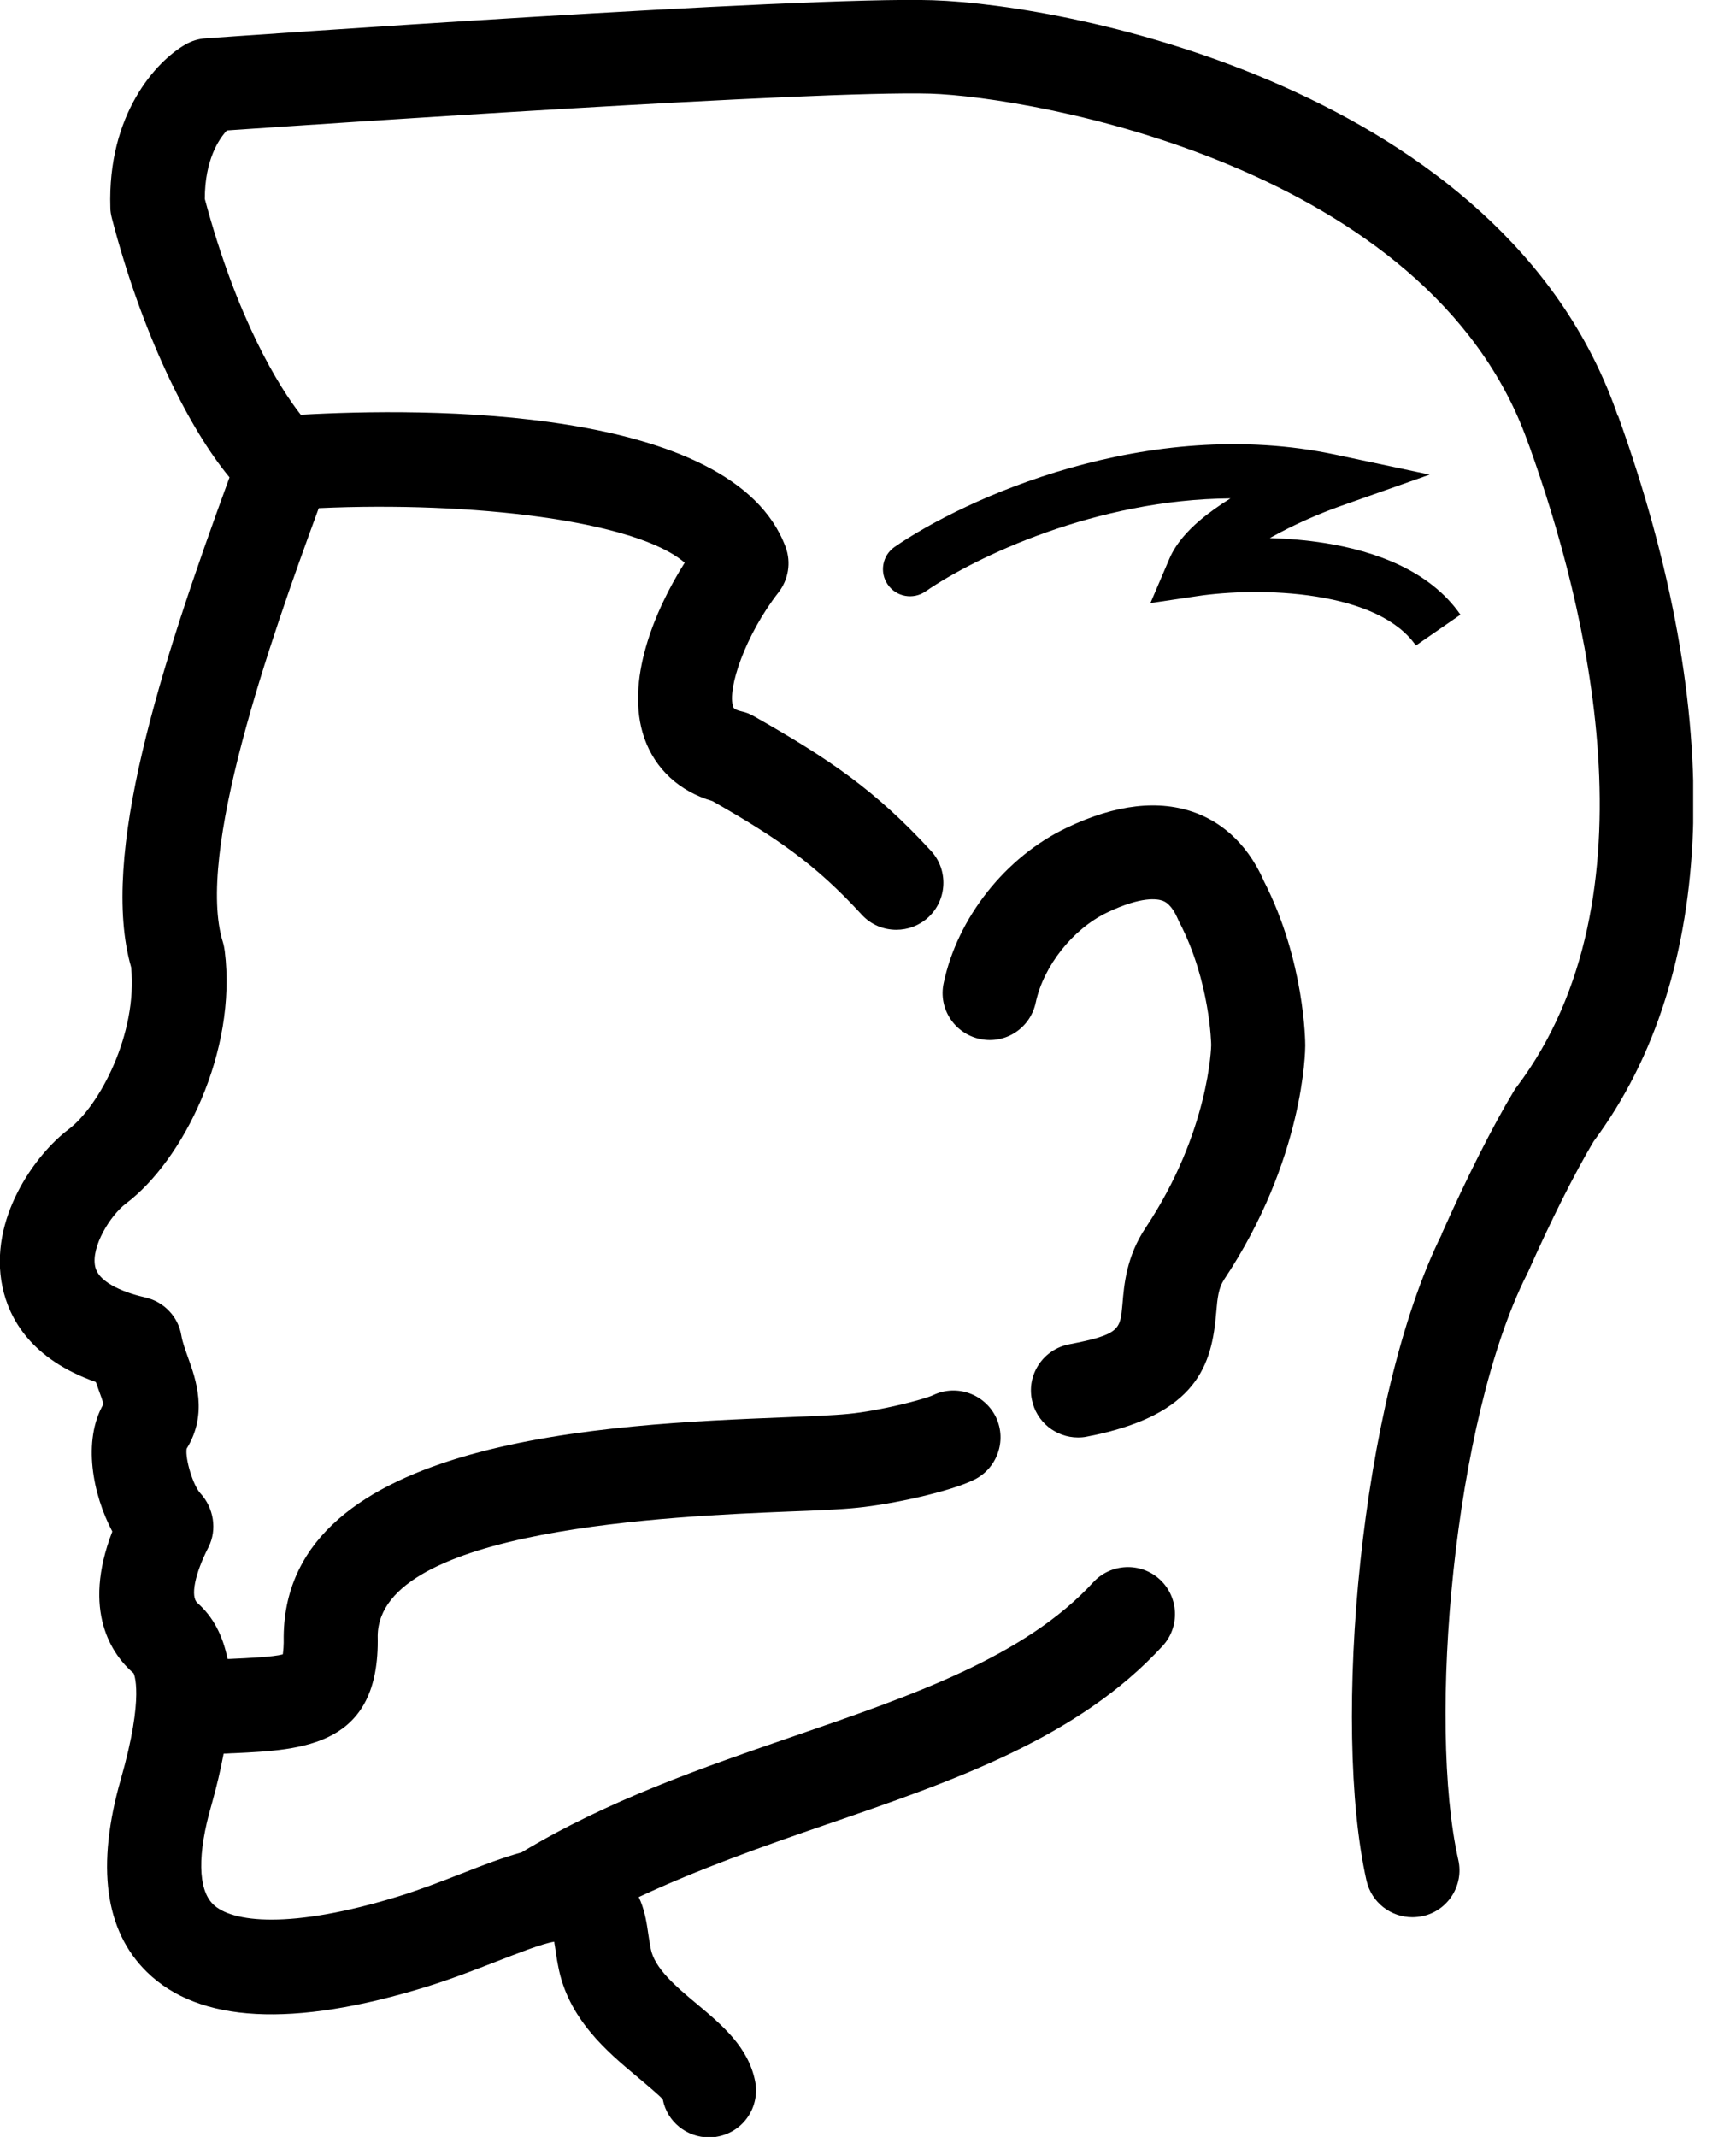
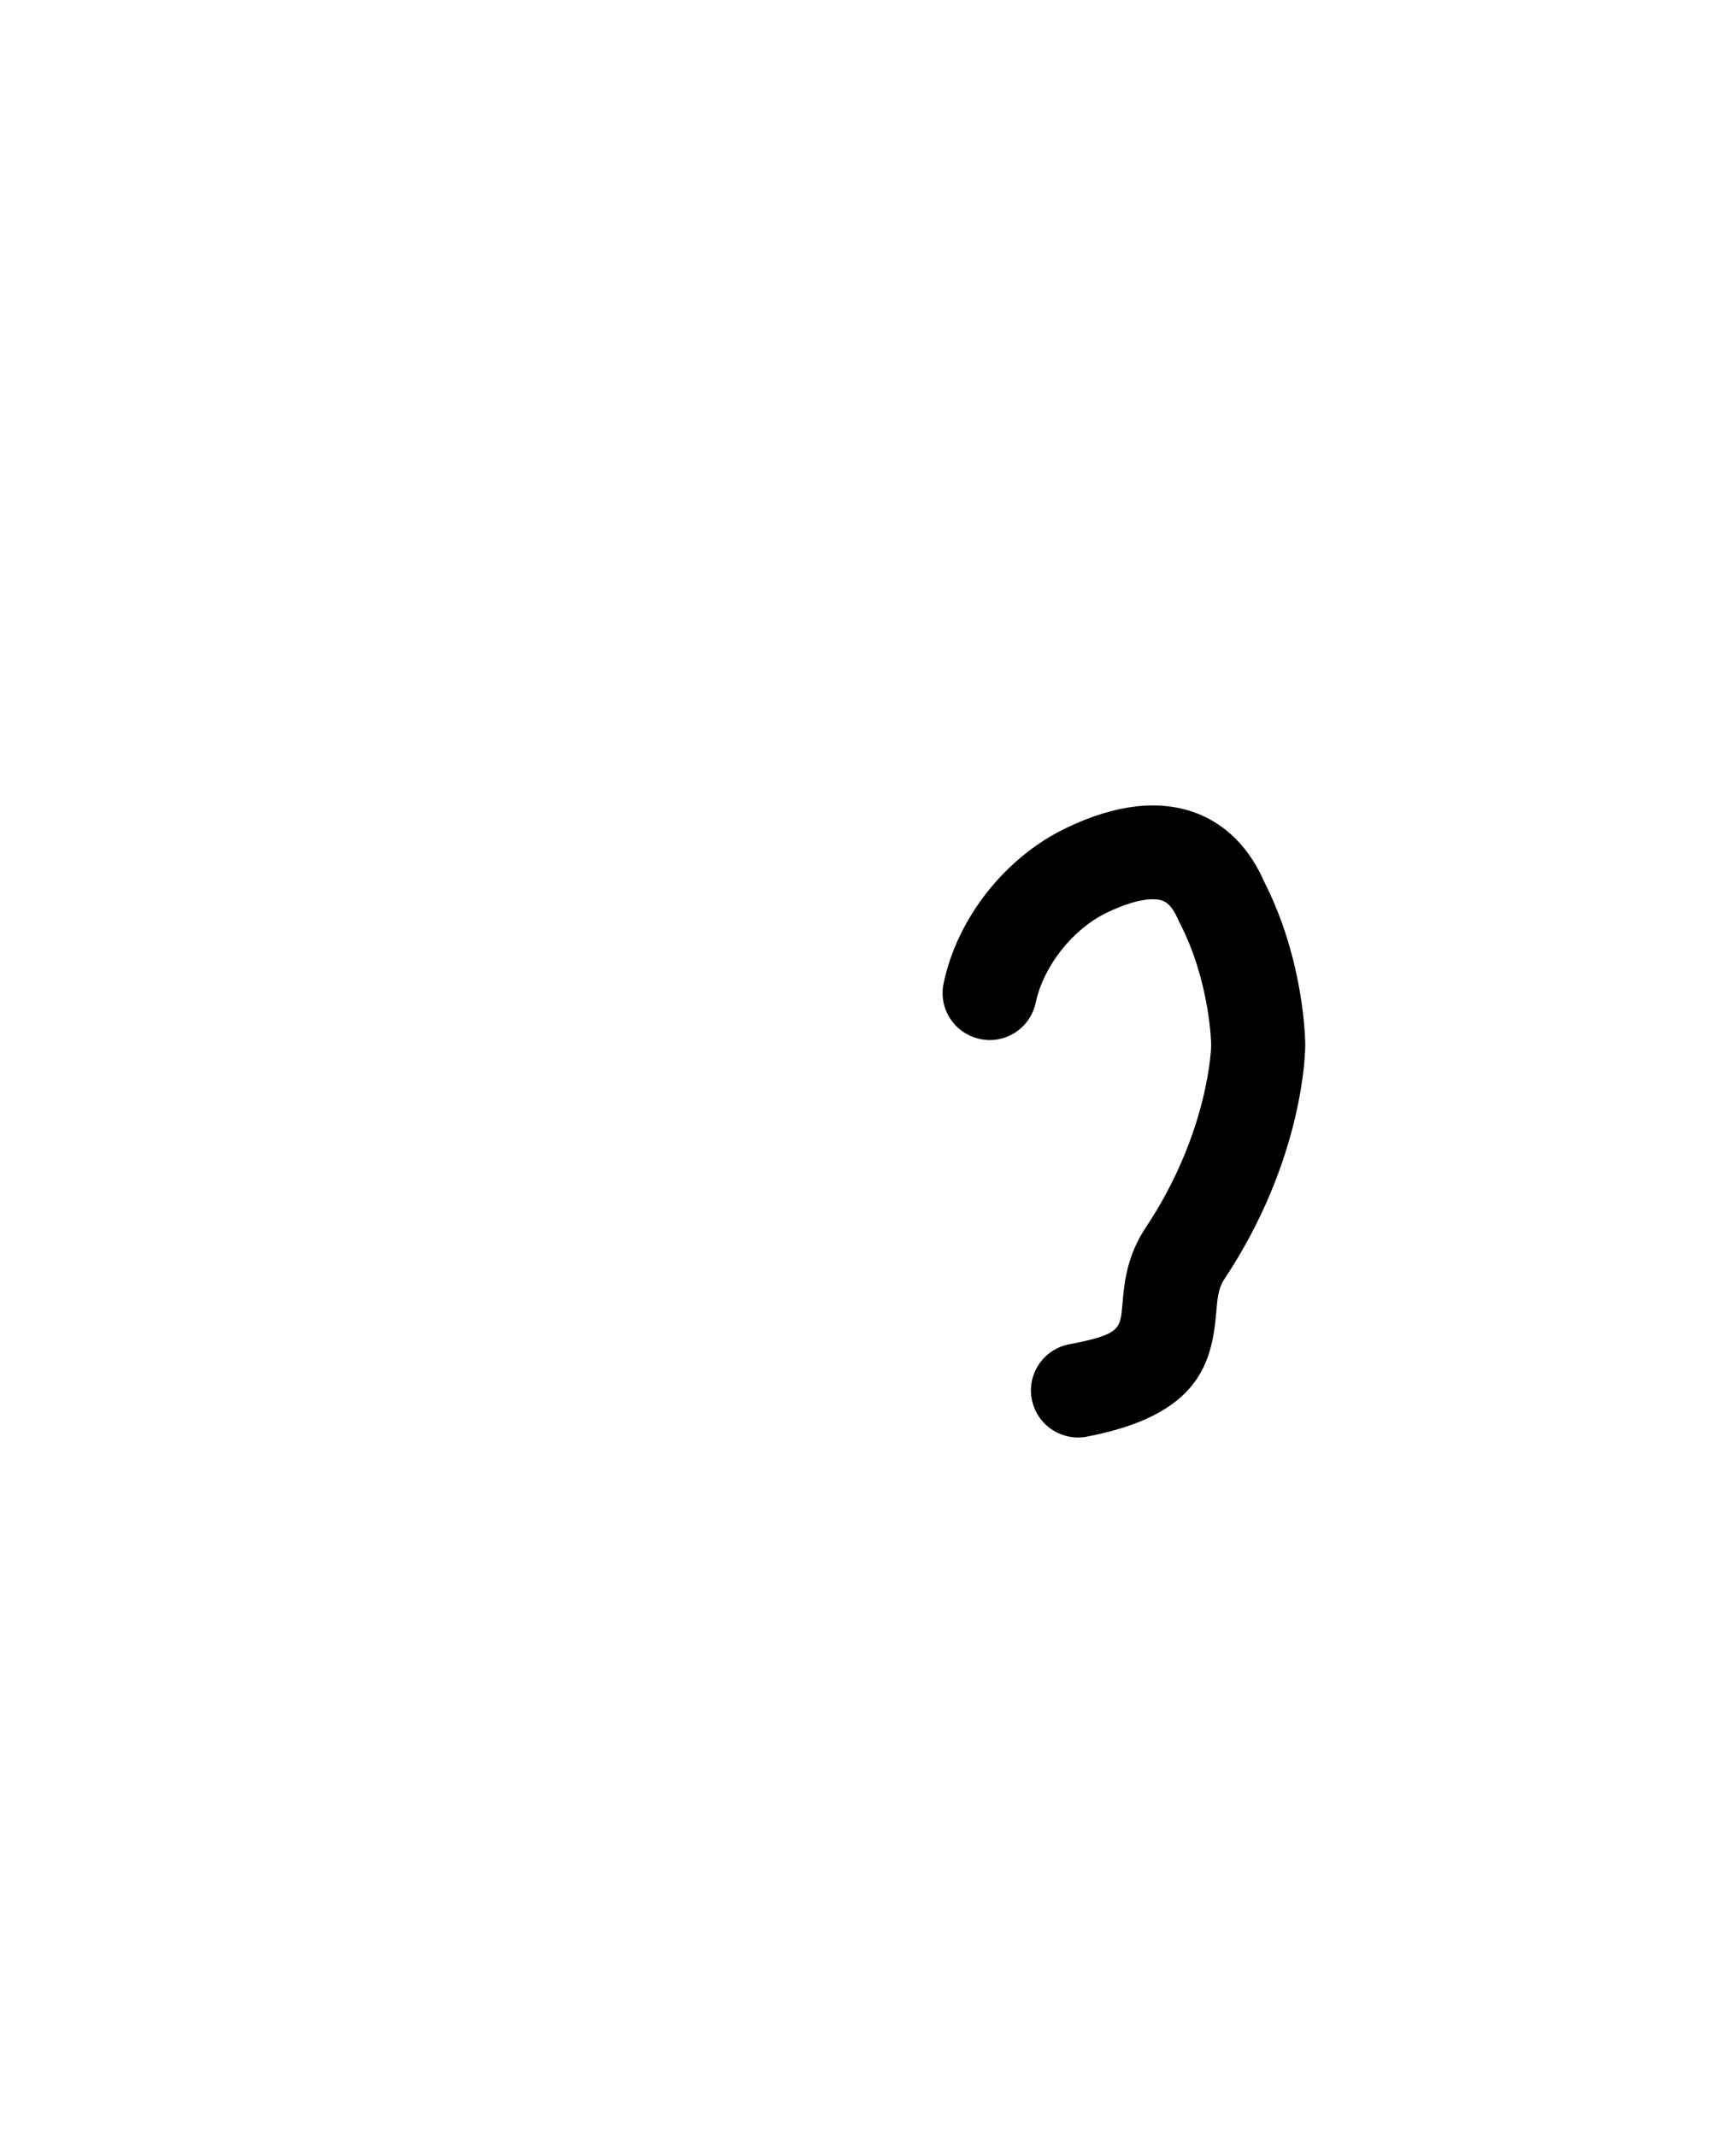
<svg xmlns="http://www.w3.org/2000/svg" width="39" height="48" viewBox="0 0 39 48" fill="none">
  <g clip-path="url(#clip0_890_1068)">
-     <path d="M36.345 9.345L36.301 9.218C33.721 2.015 24.113 0.107 20.955 0.005C18.039 -0.088 5.166 0.823 4.616 0.862C4.46 0.871 4.304 0.92 4.168 0.998C3.511 1.373 2.411 2.565 2.479 4.668C2.479 4.746 2.494 4.823 2.513 4.901C3.194 7.52 4.246 9.627 5.156 10.722C3.598 14.976 2.231 19.235 2.946 21.727C3.092 23.221 2.236 24.842 1.54 25.368C0.795 25.927 -0.266 27.383 0.055 28.906C0.206 29.622 0.702 30.532 2.153 31.043C2.177 31.111 2.197 31.169 2.221 31.233C2.255 31.33 2.304 31.456 2.323 31.539C1.851 32.362 2.08 33.564 2.523 34.401C1.832 36.192 2.518 37.171 3 37.584C3 37.584 3.258 38.066 2.713 39.969C2.158 41.911 2.352 43.367 3.301 44.296C4.47 45.44 6.577 45.552 9.58 44.627C10.145 44.452 10.68 44.243 11.157 44.058C11.6 43.887 12.184 43.654 12.452 43.615C12.452 43.644 12.461 43.678 12.466 43.712C12.486 43.843 12.505 43.994 12.539 44.16C12.758 45.347 13.649 46.092 14.301 46.637C14.515 46.817 14.846 47.095 14.89 47.158C14.988 47.664 15.431 48.01 15.927 48.01C15.995 48.01 16.063 48.005 16.131 47.99C16.706 47.878 17.076 47.324 16.964 46.749C16.813 45.985 16.229 45.493 15.659 45.016C15.187 44.622 14.7 44.213 14.618 43.766C14.593 43.629 14.574 43.513 14.559 43.41C14.52 43.123 14.467 42.86 14.35 42.612C15.693 41.984 17.124 41.478 18.526 40.996C21.451 39.993 24.216 39.04 26.119 36.971C26.513 36.543 26.484 35.871 26.055 35.477C25.627 35.083 24.956 35.112 24.561 35.54C23.023 37.214 20.502 38.081 17.84 38.996C15.776 39.706 13.649 40.441 11.717 41.609C11.308 41.721 10.87 41.887 10.388 42.077C9.926 42.257 9.449 42.442 8.962 42.593C6.514 43.347 5.2 43.181 4.786 42.773C4.445 42.437 4.431 41.644 4.752 40.539C4.869 40.125 4.956 39.75 5.024 39.39C5.102 39.39 5.185 39.38 5.258 39.38C6.801 39.307 8.543 39.229 8.485 36.747C8.509 34.323 15.187 34.056 17.699 33.953C18.356 33.929 18.901 33.905 19.271 33.866C20.044 33.788 21.32 33.511 21.875 33.243C22.4 32.99 22.624 32.362 22.376 31.836C22.123 31.311 21.495 31.087 20.969 31.335C20.755 31.437 19.762 31.69 19.066 31.758C18.726 31.792 18.219 31.812 17.616 31.836C13.703 31.992 6.421 32.289 6.373 36.757C6.378 36.971 6.363 37.093 6.353 37.161C6.129 37.219 5.599 37.244 5.166 37.263C5.151 37.263 5.132 37.263 5.112 37.263C5.005 36.733 4.786 36.314 4.436 36.007C4.275 35.866 4.372 35.36 4.684 34.752C4.883 34.357 4.801 33.866 4.499 33.54C4.338 33.364 4.158 32.776 4.192 32.542C4.679 31.758 4.397 30.97 4.226 30.498C4.163 30.318 4.1 30.152 4.075 30.001C4.007 29.578 3.686 29.242 3.272 29.145C2.883 29.057 2.221 28.843 2.138 28.449C2.041 28.001 2.484 27.295 2.825 27.037C4.114 26.069 5.331 23.625 5.049 21.362C5.039 21.299 5.029 21.235 5.01 21.172C4.382 19.191 6.061 14.402 7.161 11.414C10.607 11.258 14.287 11.691 15.382 12.64C14.705 13.711 14.034 15.312 14.476 16.582C14.72 17.274 15.26 17.775 16.005 17.994C17.465 18.826 18.317 19.41 19.358 20.544C19.568 20.773 19.85 20.885 20.137 20.885C20.395 20.885 20.648 20.793 20.852 20.608C21.281 20.213 21.31 19.542 20.916 19.113C19.66 17.746 18.633 17.05 16.934 16.086C16.847 16.037 16.754 15.998 16.657 15.979C16.496 15.94 16.482 15.901 16.472 15.882C16.331 15.473 16.745 14.261 17.489 13.307C17.713 13.02 17.776 12.635 17.65 12.29C16.467 9.092 9.478 9.16 6.757 9.316C6.275 8.707 5.321 7.164 4.601 4.468C4.601 3.592 4.917 3.125 5.097 2.93C7.156 2.789 18.336 2.03 20.896 2.103C23.169 2.176 32.096 3.709 34.315 9.91L34.364 10.041C35.634 13.579 37.289 20.145 34.077 24.409C34.052 24.438 34.033 24.467 34.013 24.501C33.536 25.29 32.947 26.463 32.388 27.718C32.388 27.718 32.388 27.723 32.388 27.728C30.548 31.432 29.92 38.782 30.699 42.242C30.811 42.734 31.244 43.065 31.731 43.065C31.808 43.065 31.886 43.055 31.964 43.04C32.534 42.914 32.889 42.344 32.762 41.78C32.066 38.704 32.655 31.895 34.3 28.629C34.3 28.619 34.305 28.614 34.31 28.604C34.31 28.595 34.32 28.59 34.325 28.58C34.836 27.427 35.371 26.361 35.8 25.64C38.588 21.892 38.788 16.105 36.349 9.335L36.345 9.345Z" fill="black" />
    <path d="M26.869 18.262C26.052 17.955 25.073 18.062 23.964 18.593C22.591 19.245 21.506 20.617 21.199 22.087C21.078 22.657 21.442 23.216 22.017 23.338C22.586 23.46 23.146 23.095 23.268 22.52C23.443 21.698 24.1 20.866 24.874 20.496C25.648 20.126 26.003 20.189 26.12 20.233C26.169 20.252 26.315 20.306 26.465 20.651C26.475 20.676 26.485 20.7 26.5 20.724C27.191 22.058 27.21 23.47 27.21 23.474C27.21 23.494 27.171 25.421 25.74 27.573C25.307 28.22 25.253 28.848 25.215 29.31C25.166 29.86 25.156 29.977 24.017 30.196C23.443 30.308 23.068 30.863 23.18 31.432C23.277 31.938 23.72 32.289 24.217 32.289C24.285 32.289 24.353 32.284 24.421 32.269C26.923 31.788 27.225 30.629 27.322 29.49C27.351 29.14 27.376 28.935 27.497 28.745C29.303 26.035 29.323 23.586 29.323 23.484C29.323 23.406 29.313 21.586 28.393 19.79C27.979 18.846 27.337 18.437 26.869 18.262Z" fill="black" />
-     <path fill-rule="evenodd" clip-rule="evenodd" d="M27.643 11.195C24.633 11.216 21.925 12.503 20.79 13.286C20.513 13.476 20.134 13.407 19.944 13.13C19.753 12.854 19.822 12.475 20.099 12.284C21.644 11.218 25.76 9.313 30.001 10.212L32.117 10.661L30.077 11.381C29.687 11.519 29.081 11.773 28.527 12.086C28.929 12.098 29.351 12.132 29.769 12.199C30.878 12.377 32.116 12.807 32.809 13.807L31.808 14.5C31.406 13.918 30.59 13.563 29.577 13.401C28.59 13.242 27.558 13.292 26.922 13.386L25.845 13.546L26.273 12.545C26.418 12.209 26.679 11.925 26.945 11.697C27.156 11.517 27.396 11.348 27.643 11.195Z" fill="black" />
  </g>
  <defs>
    <clipPath id="clip0_890_1068">
      <rect width="38.038" height="48" fill="white" />
    </clipPath>
  </defs>
</svg>